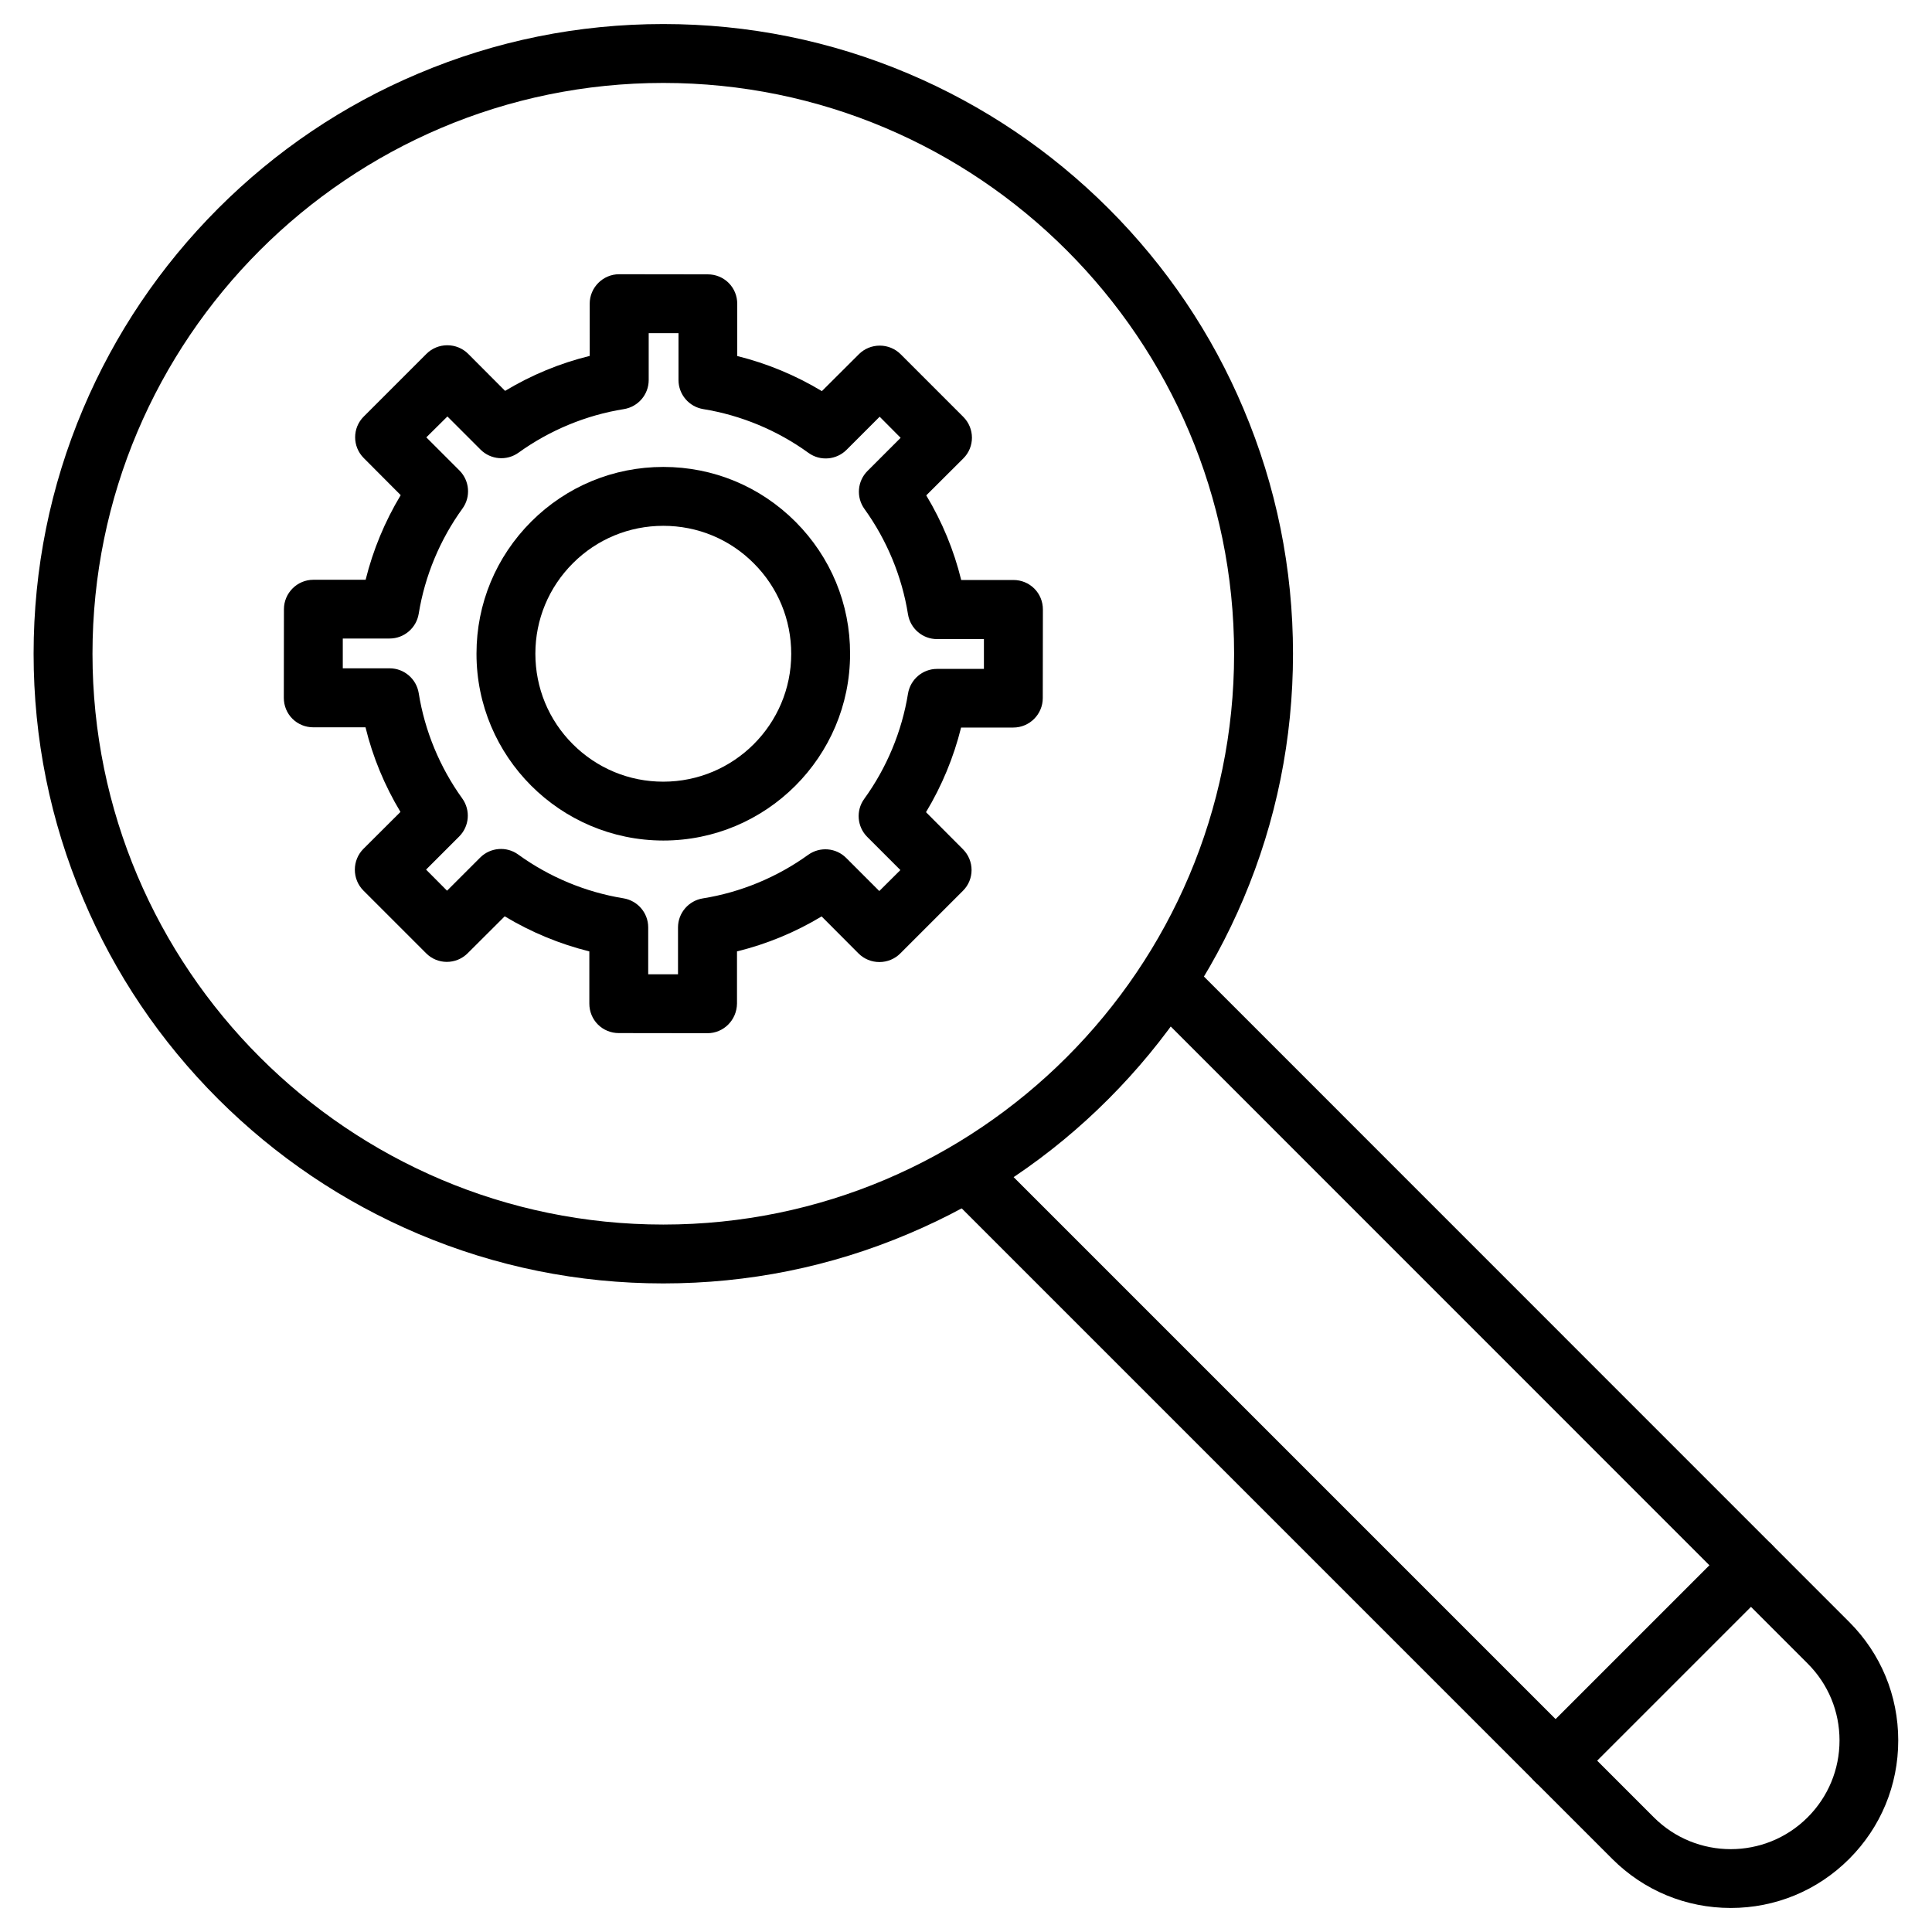
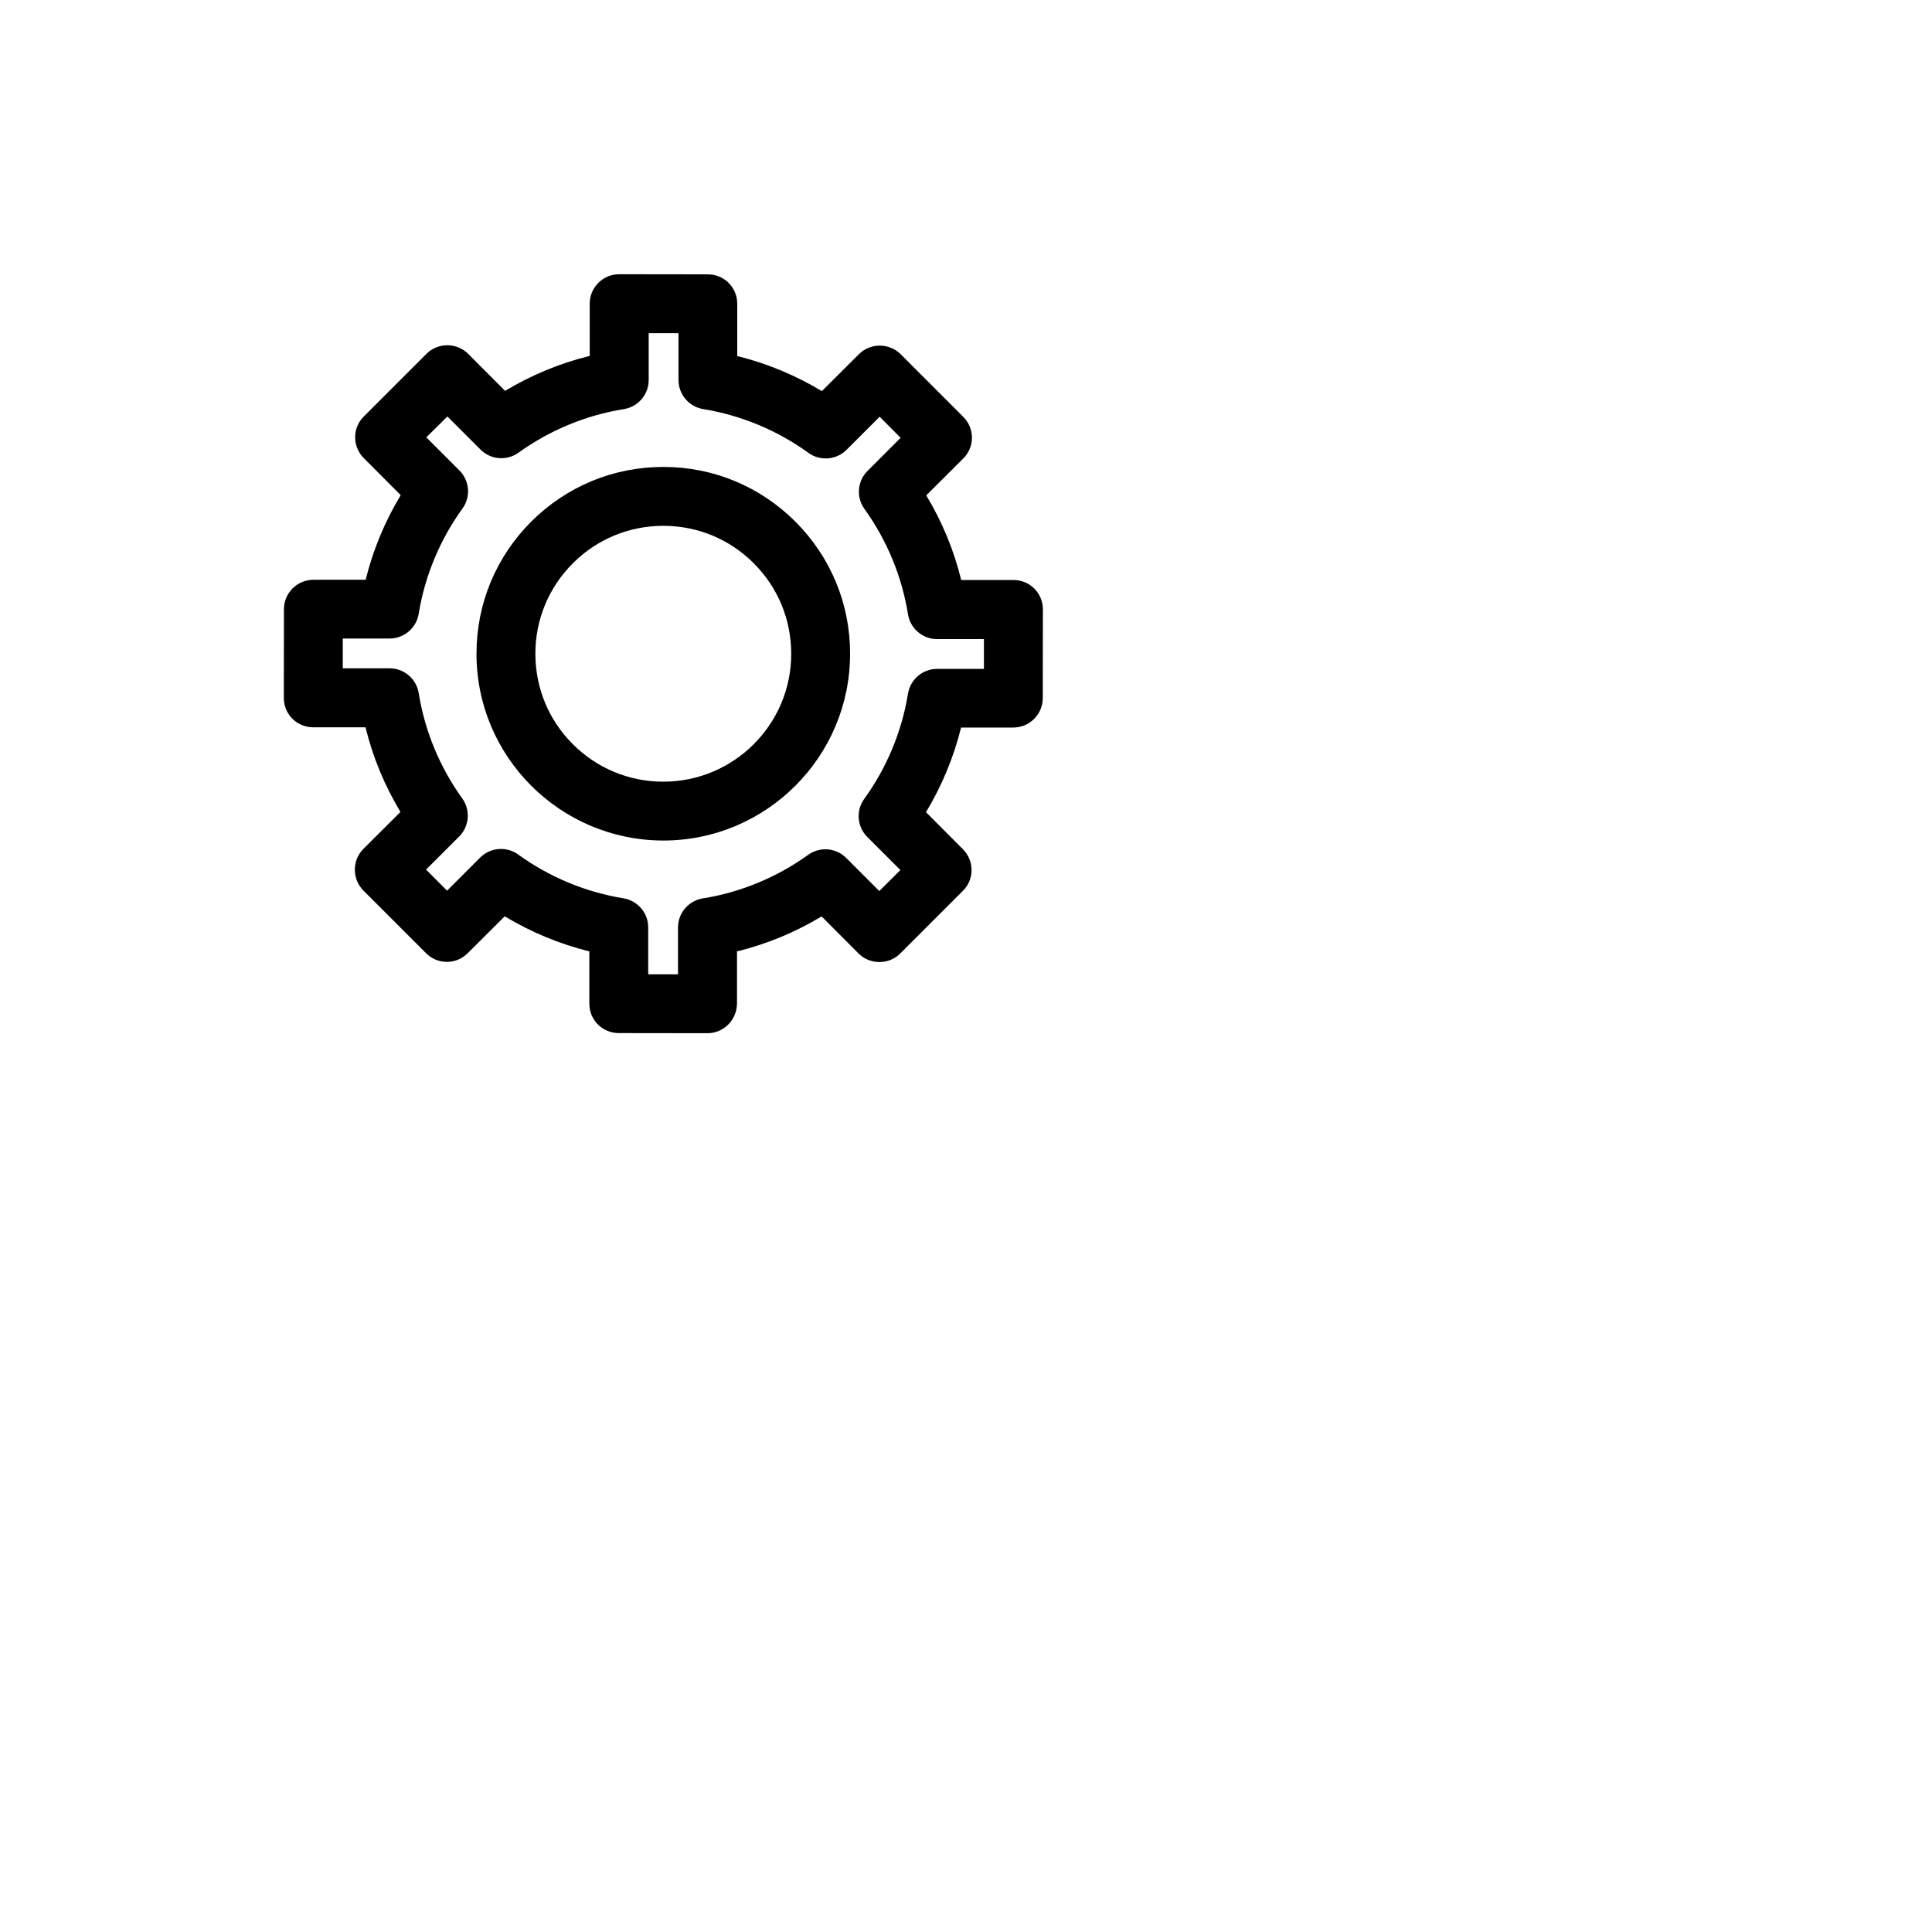
<svg xmlns="http://www.w3.org/2000/svg" fill="#000000" width="800px" height="800px" version="1.1" viewBox="144 144 512 512">
  <g>
-     <path d="m319.78 484.12c-22.523 0-44.367-4.422-64.941-13.133-19.859-8.418-37.703-20.445-53.047-35.754-15.309-15.309-27.367-33.152-35.754-53.047-8.711-20.574-13.133-42.418-13.133-64.941 0-22.523 4.422-44.367 13.133-64.941 8.418-19.859 20.445-37.703 35.754-53.047 15.309-15.309 33.152-27.367 53.047-35.754 20.574-8.711 42.418-13.133 64.941-13.133 22.527 0 44.371 4.422 64.945 13.133 19.859 8.418 37.703 20.445 53.047 35.754 15.309 15.309 27.367 33.152 35.754 53.047 8.711 20.574 13.133 42.418 13.133 64.941 0 22.523-4.422 44.367-13.133 64.941-8.418 19.859-20.445 37.703-35.754 53.047-15.309 15.344-33.152 27.367-53.047 35.754-20.543 8.715-42.418 13.133-64.945 13.133zm0-318.14c-83.402 0-151.27 67.867-151.27 151.27 0 83.406 67.867 151.27 151.27 151.27 83.402 0 151.27-67.867 151.27-151.27 0-83.402-67.867-151.27-151.27-151.27z" />
-     <path d="m602.66 649.63c-11.863 0-23.012-4.617-31.398-13l-174.29-174.29c-3.055-3.055-3.055-7.996 0-11.02 3.055-3.055 7.996-3.055 11.02 0l174.29 174.29c11.246 11.246 29.512 11.246 40.762 0 5.43-5.43 8.449-12.676 8.449-20.379 0-7.703-2.992-14.918-8.449-20.379l-174.26-174.29c-3.055-3.055-3.055-7.996 0-11.02 3.055-3.055 7.996-3.055 11.02 0l174.25 174.29c8.387 8.387 13 19.535 13 31.398 0 11.863-4.617 23.012-13 31.398-8.387 8.387-19.535 13.004-31.398 13.004z" />
-     <path d="m556.25 618.39c-1.984 0-3.996-0.746-5.527-2.273-3.055-3.055-3.055-7.996 0-11.02l51.777-51.777c3.055-3.055 7.996-3.055 11.02 0 3.055 3.055 3.055 7.996 0 11.02l-51.777 51.777c-1.496 1.527-3.481 2.273-5.492 2.273z" />
    <path d="m331.48 417.81c-0.031 0-0.031 0 0 0l-23.5-0.031c-2.082 0-4.062-0.812-5.527-2.273-1.461-1.461-2.273-3.445-2.273-5.527v-13.848c-7.867-1.949-15.473-5.102-22.426-9.297l-9.816 9.785c-3.055 3.055-7.996 3.055-11.02 0l-16.609-16.609c-1.461-1.461-2.273-3.445-2.273-5.527s0.812-4.062 2.273-5.527l9.816-9.785c-4.191-6.957-7.348-14.562-9.262-22.426h-13.848c-2.082 0-4.062-0.812-5.527-2.273-1.461-1.461-2.273-3.445-2.273-5.527l0.031-23.5c0-4.289 3.512-7.801 7.801-7.801h13.848c1.949-7.867 5.102-15.473 9.297-22.426l-9.785-9.82c-3.055-3.055-3.055-7.996 0-11.02l16.609-16.609c1.461-1.461 3.445-2.273 5.527-2.273s4.062 0.812 5.527 2.273l9.785 9.816c6.957-4.191 14.562-7.348 22.426-9.262l-0.004-13.848c0-4.289 3.512-7.801 7.801-7.801l23.5 0.031c2.082 0 4.062 0.812 5.527 2.273 1.461 1.461 2.273 3.445 2.273 5.527v13.848c7.867 1.949 15.473 5.102 22.426 9.297l9.816-9.785c1.461-1.461 3.445-2.273 5.527-2.273 2.082 0 4.062 0.812 5.527 2.273l16.609 16.609c3.055 3.055 3.055 7.996 0 11.02l-9.816 9.785c4.191 6.957 7.348 14.562 9.262 22.426h13.848c2.082 0 4.062 0.812 5.527 2.273 1.461 1.461 2.273 3.445 2.273 5.527l-0.031 23.5c0 4.289-3.512 7.801-7.801 7.801l-13.848 0.004c-1.949 7.867-5.102 15.473-9.297 22.426l9.785 9.816c3.055 3.055 3.055 7.996 0 11.02l-16.609 16.609c-1.461 1.461-3.445 2.273-5.527 2.273s-4.062-0.812-5.527-2.273l-9.785-9.816c-6.957 4.191-14.562 7.348-22.426 9.262v13.848c-0.062 4.356-3.543 7.836-7.832 7.836zm-15.699-15.605h7.898v-12.418c0-3.836 2.797-7.086 6.566-7.703 10.012-1.594 19.664-5.59 27.922-11.539 3.121-2.242 7.379-1.887 10.078 0.812l8.777 8.777 5.59-5.559-8.777-8.777c-2.699-2.699-3.055-6.988-0.812-10.078 5.981-8.258 9.98-17.879 11.605-27.887 0.617-3.769 3.867-6.566 7.703-6.566h12.418v-7.898h-12.418c-3.836 0-7.086-2.797-7.703-6.566-1.594-10.012-5.59-19.664-11.539-27.922-2.242-3.121-1.887-7.379 0.812-10.078l8.777-8.777-5.559-5.59-8.777 8.777c-2.699 2.699-6.988 3.055-10.078 0.812-8.258-5.981-17.879-9.98-27.887-11.605-3.769-0.617-6.566-3.867-6.566-7.703v-12.418h-7.898v12.418c0 3.836-2.797 7.086-6.566 7.703-10.012 1.594-19.664 5.59-27.922 11.539-3.121 2.242-7.379 1.887-10.078-0.812l-8.777-8.777-5.59 5.535 8.777 8.777c2.699 2.699 3.055 6.988 0.812 10.078-5.981 8.258-9.98 17.879-11.605 27.887-0.617 3.769-3.867 6.566-7.703 6.566h-12.418v7.898h12.418c3.836 0 7.086 2.797 7.703 6.566 1.594 10.012 5.59 19.664 11.539 27.922 2.242 3.121 1.887 7.379-0.812 10.078l-8.777 8.777 5.559 5.59 8.777-8.777c2.699-2.699 6.988-3.055 10.078-0.812 8.258 5.981 17.879 9.98 27.887 11.605 3.769 0.617 6.566 3.867 6.566 7.703z" />
    <path d="m319.78 366.75c-27.336-0.031-49.535-22.234-49.504-49.535 0-13.23 5.168-25.645 14.527-35.008 9.359-9.328 21.777-14.465 34.973-14.465h0.031c13.23 0 25.645 5.168 35.008 14.527 9.328 9.359 14.496 21.777 14.465 35.008 0.004 27.273-22.195 49.473-49.5 49.473zm0-83.402c-9.035 0-17.551 3.512-23.957 9.914-6.402 6.402-9.945 14.918-9.945 23.957 0 9.07 3.512 17.586 9.914 23.988 6.402 6.402 14.918 9.945 23.957 9.945h0.031c18.691 0 33.902-15.18 33.902-33.867 0-9.07-3.512-17.586-9.914-23.988-6.371-6.406-14.887-9.949-23.988-9.949 0.035 0 0 0 0 0z" />
  </g>
</svg>